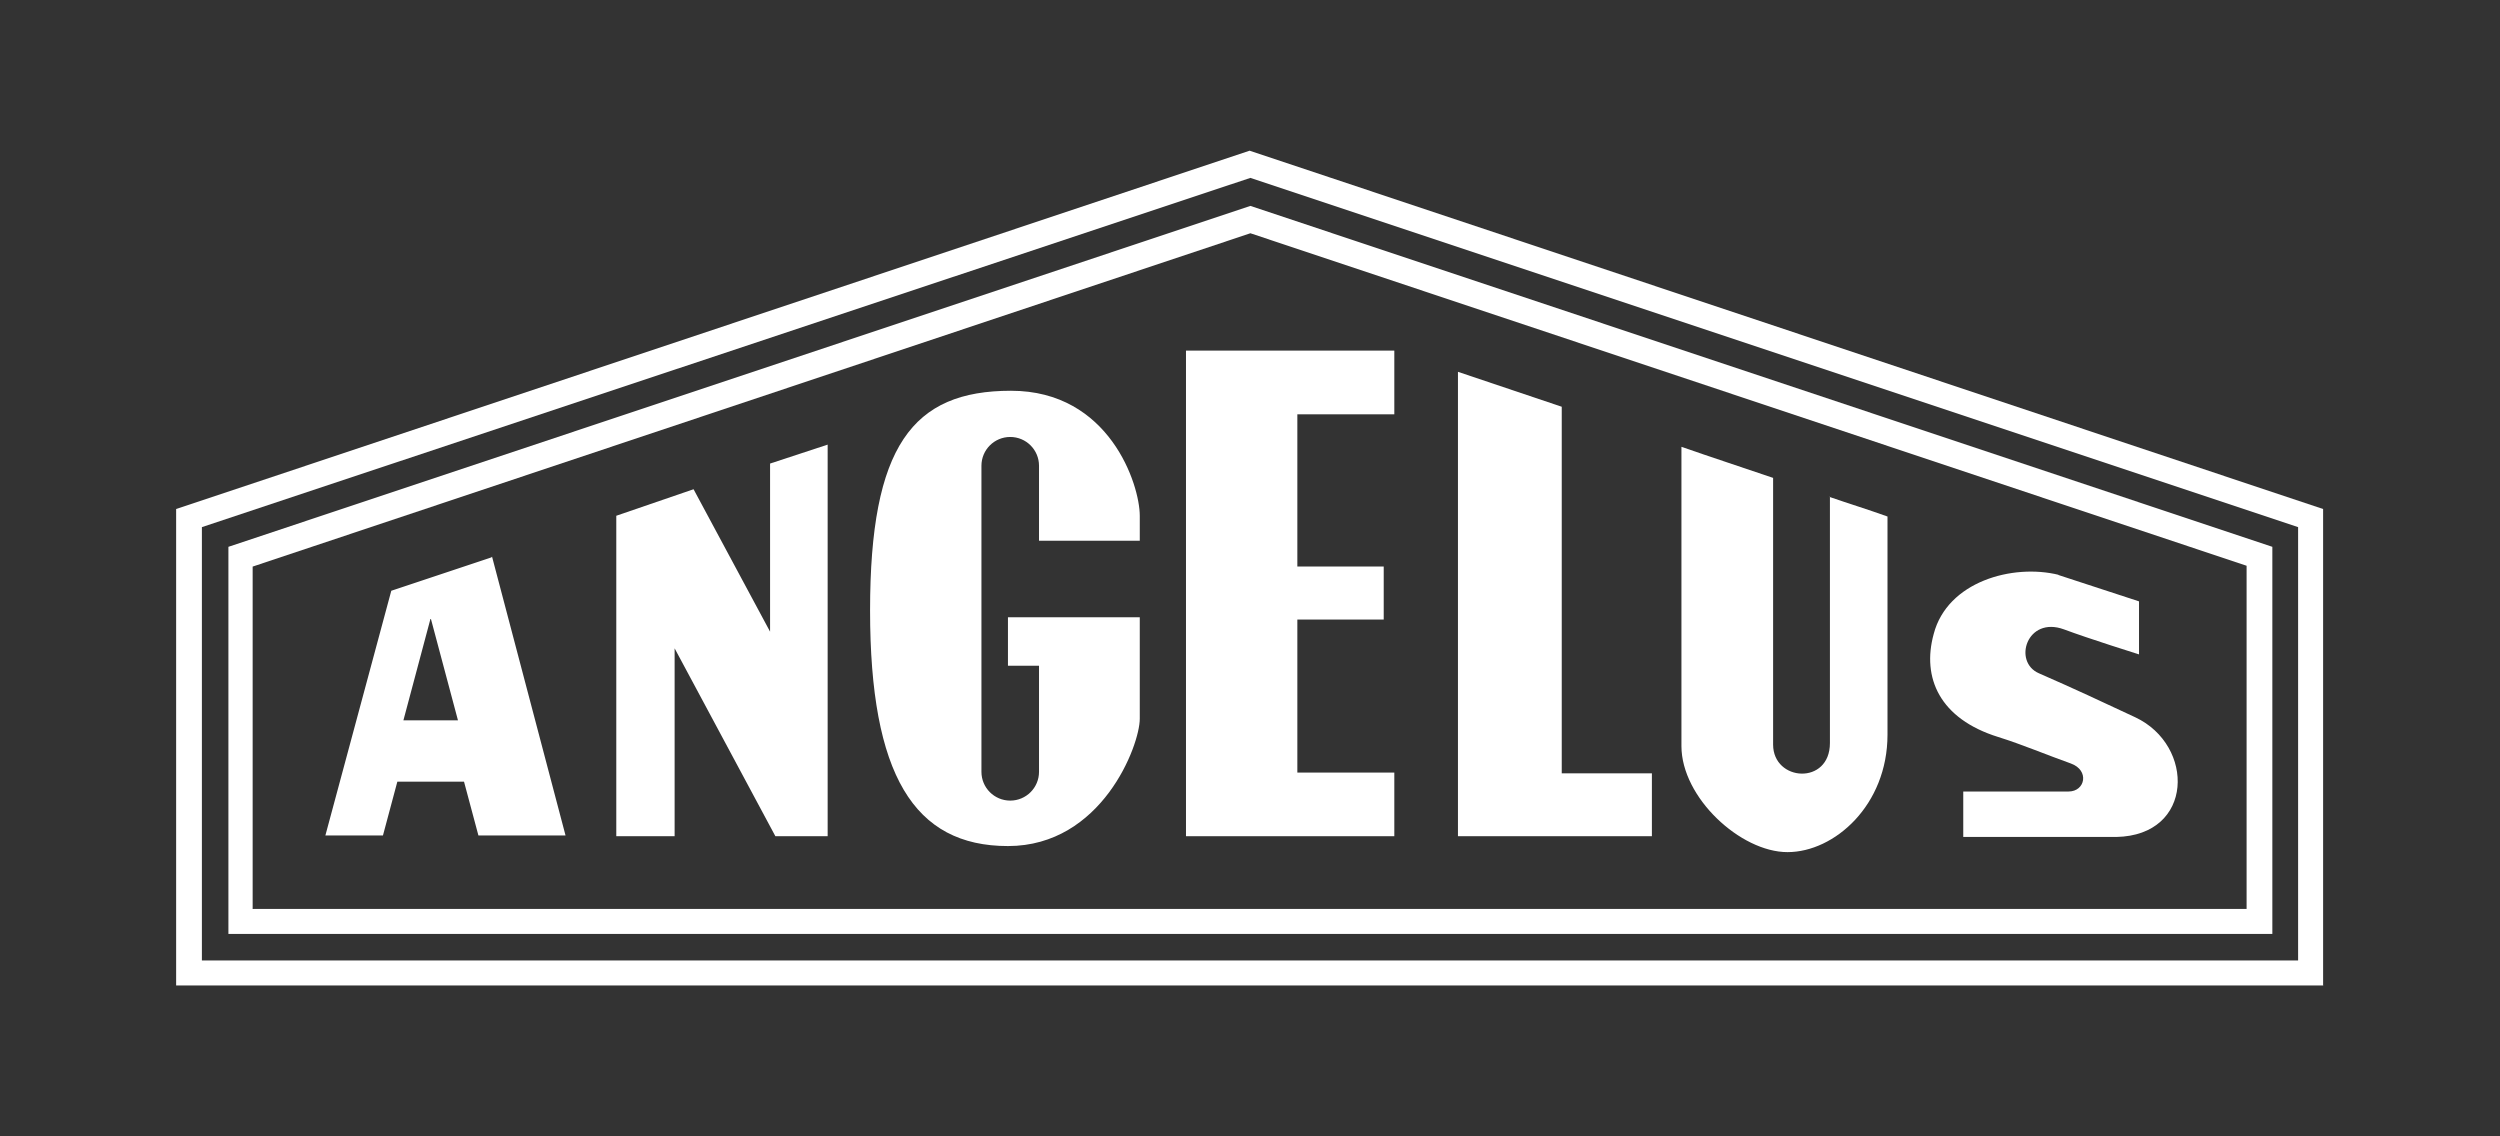
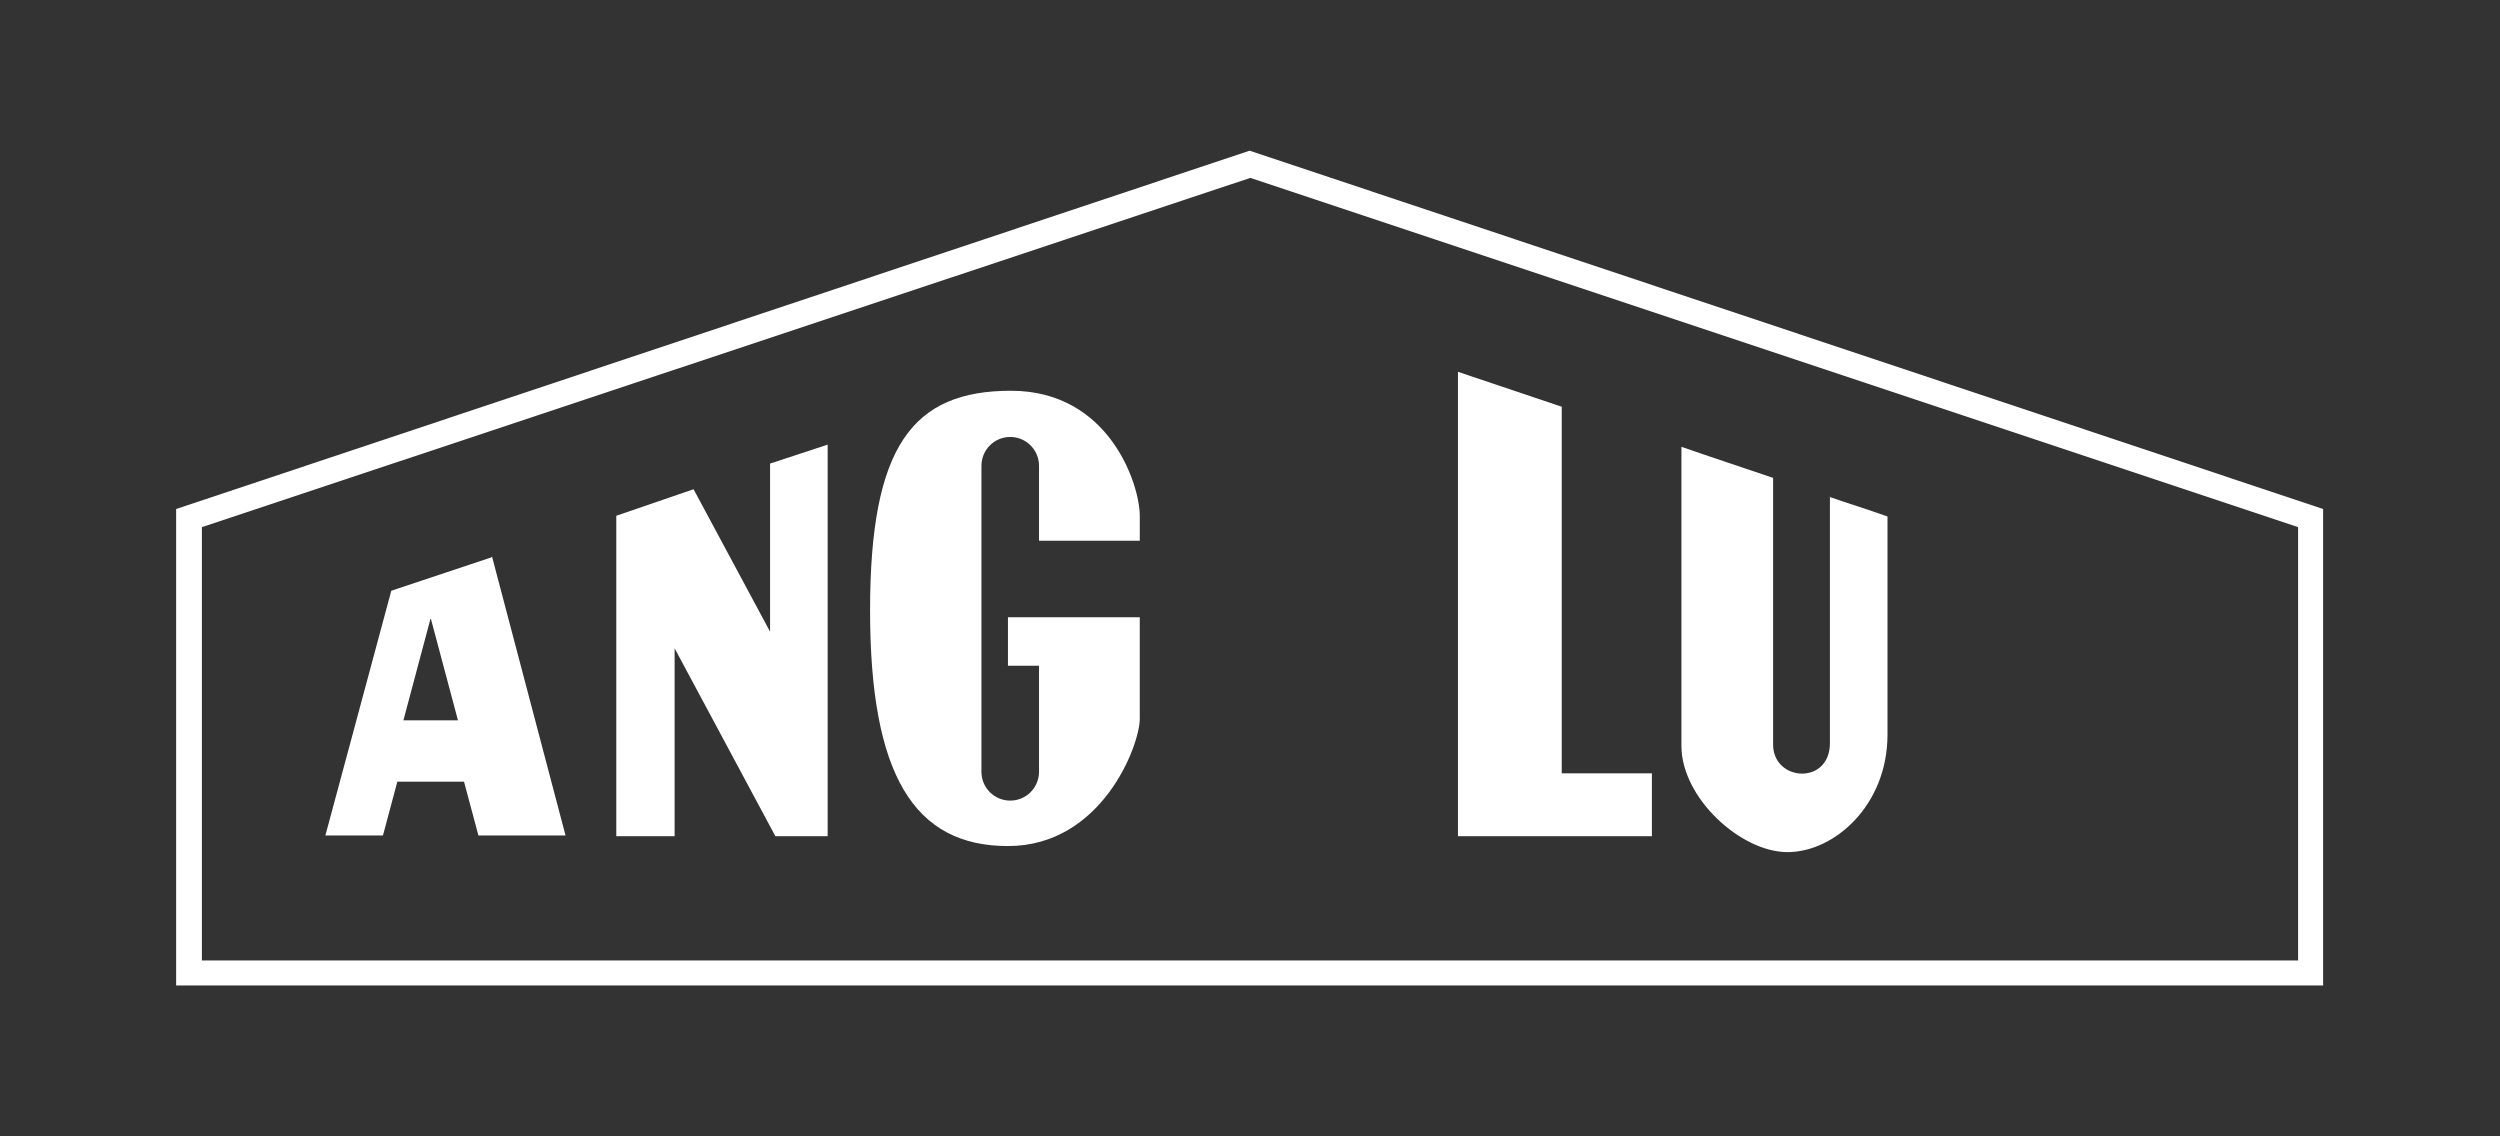
<svg xmlns="http://www.w3.org/2000/svg" viewBox="0 0 3300 1500" version="1.1" id="logo">
  <rect x="0" y="0" width="3300" height="1500" fill="#333333" stroke="none" />
  <defs>
    <style>
      .st0 {
        fill: #fff;
      }
    </style>
  </defs>
  <path d="M648.5,735.8l-132,44-87,323h76l19-71h88l19,71h115l-97-368-1,1ZM532.5,950.8l36-135,36,135h-72Z" class="st0" />
-   <path d="M2716.5,758.8l107,35v70s-67-21-99-33c-49-18-68,43-33,58,48,21,80,36,127,58,79,37,78,156-25,158h-202v-60h139c22,0,28-28,3-37-31-11-64-25-96-35-77-24-101-78-85-136,18-69,104-93,165-78h-1Z" class="st0" />
  <polyline points="1924.5 1105.8 1924.5 490.8 2061.5 536.9 2061.5 1020.8 2180.5 1020.8 2180.5 1103.8 1924.5 1103.8" class="st0" />
-   <path d="M2414.5,655.8c26,9,52,17,77,26v288c0,93-70,155-132,155s-140-72-140-140v-395c40,14,80,27,121,41v352c0,49,75,54,75-2v-325h-1Z" class="st0" />
+   <path d="M2414.5,655.8c26,9,52,17,77,26v288c0,93-70,155-132,155s-140-72-140-140v-395c40,14,80,27,121,41v352c0,49,75,54,75-2v-325h-1" class="st0" />
  <polygon points="1023.5 1103.8 1092.5 1103.8 1092.5 586.9 1016.5 611.9 1016.5 833.8 915.5 645.8 813.5 680.8 813.5 1103.8 890.5 1103.8 890.5 855.8 1023.5 1103.8" class="st0" />
-   <polygon points="1565.5 1103.8 1840.5 1103.8 1565.5 1103.8 1565.5 462.8 1840.5 462.8 1840.5 546.9 1712.5 546.9 1712.5 747.8 1826.5 747.8 1826.5 817.8 1712.5 817.8 1712.5 1019.8 1840.5 1019.8 1840.5 1103.8 1565.5 1103.8" class="st0" />
  <path d="M3067.5,1300.8H232.5v-628.9L1649.5,198.9l1417,473v629h1ZM266.5,1267.8h2767v-572L1650.5,234.8,266.5,695.8v572Z" class="st0" />
-   <path d="M2999.5,1232.8H301.5v-511l1349-450,1349,450v511ZM334.5,1199.8h2631v-453l-1315-438.9L333.5,747.9v452h1Z" class="st0" />
  <path d="M1371.5,613.8v100h133v-33c0-41-40-165-170-165s-186,73-186,290,58,311,182,311,174-133,174-168v-134h-174v64h41v140c0,21-17,38-38,38s-38-17-38-38v-404c0-21,17-38,38-38s38,17,38,38v-1Z" class="st0" />
</svg>